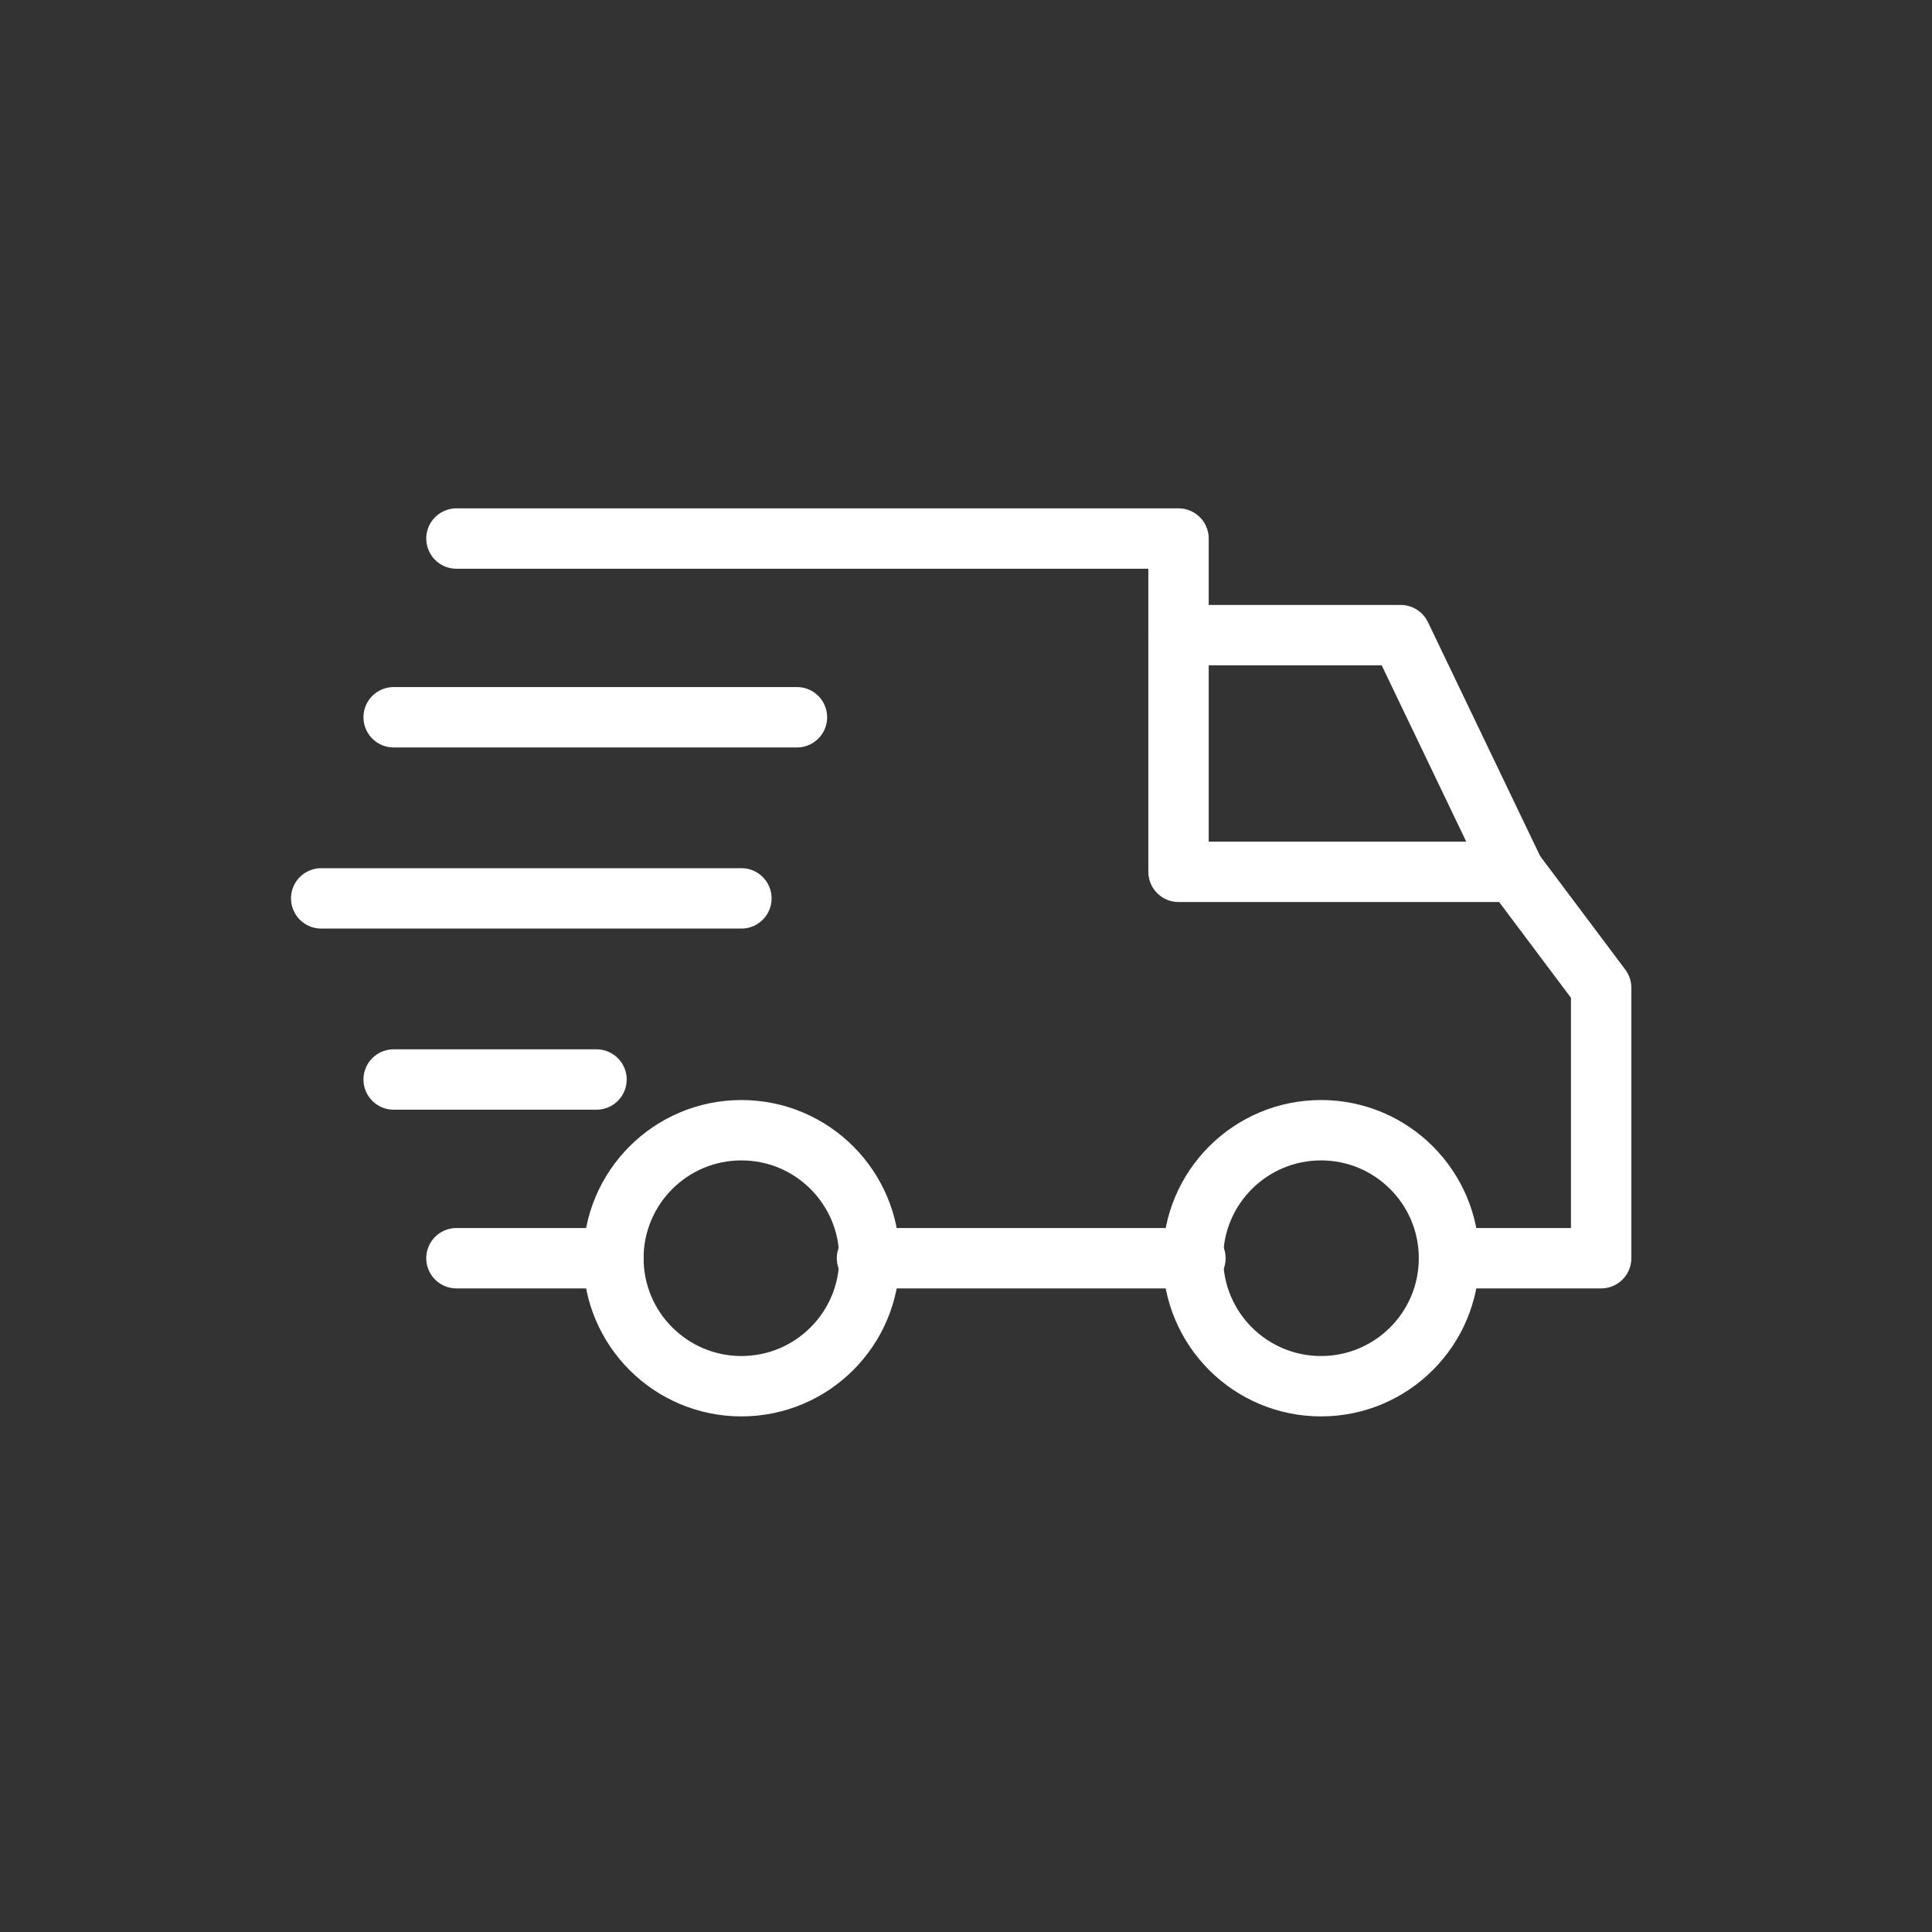
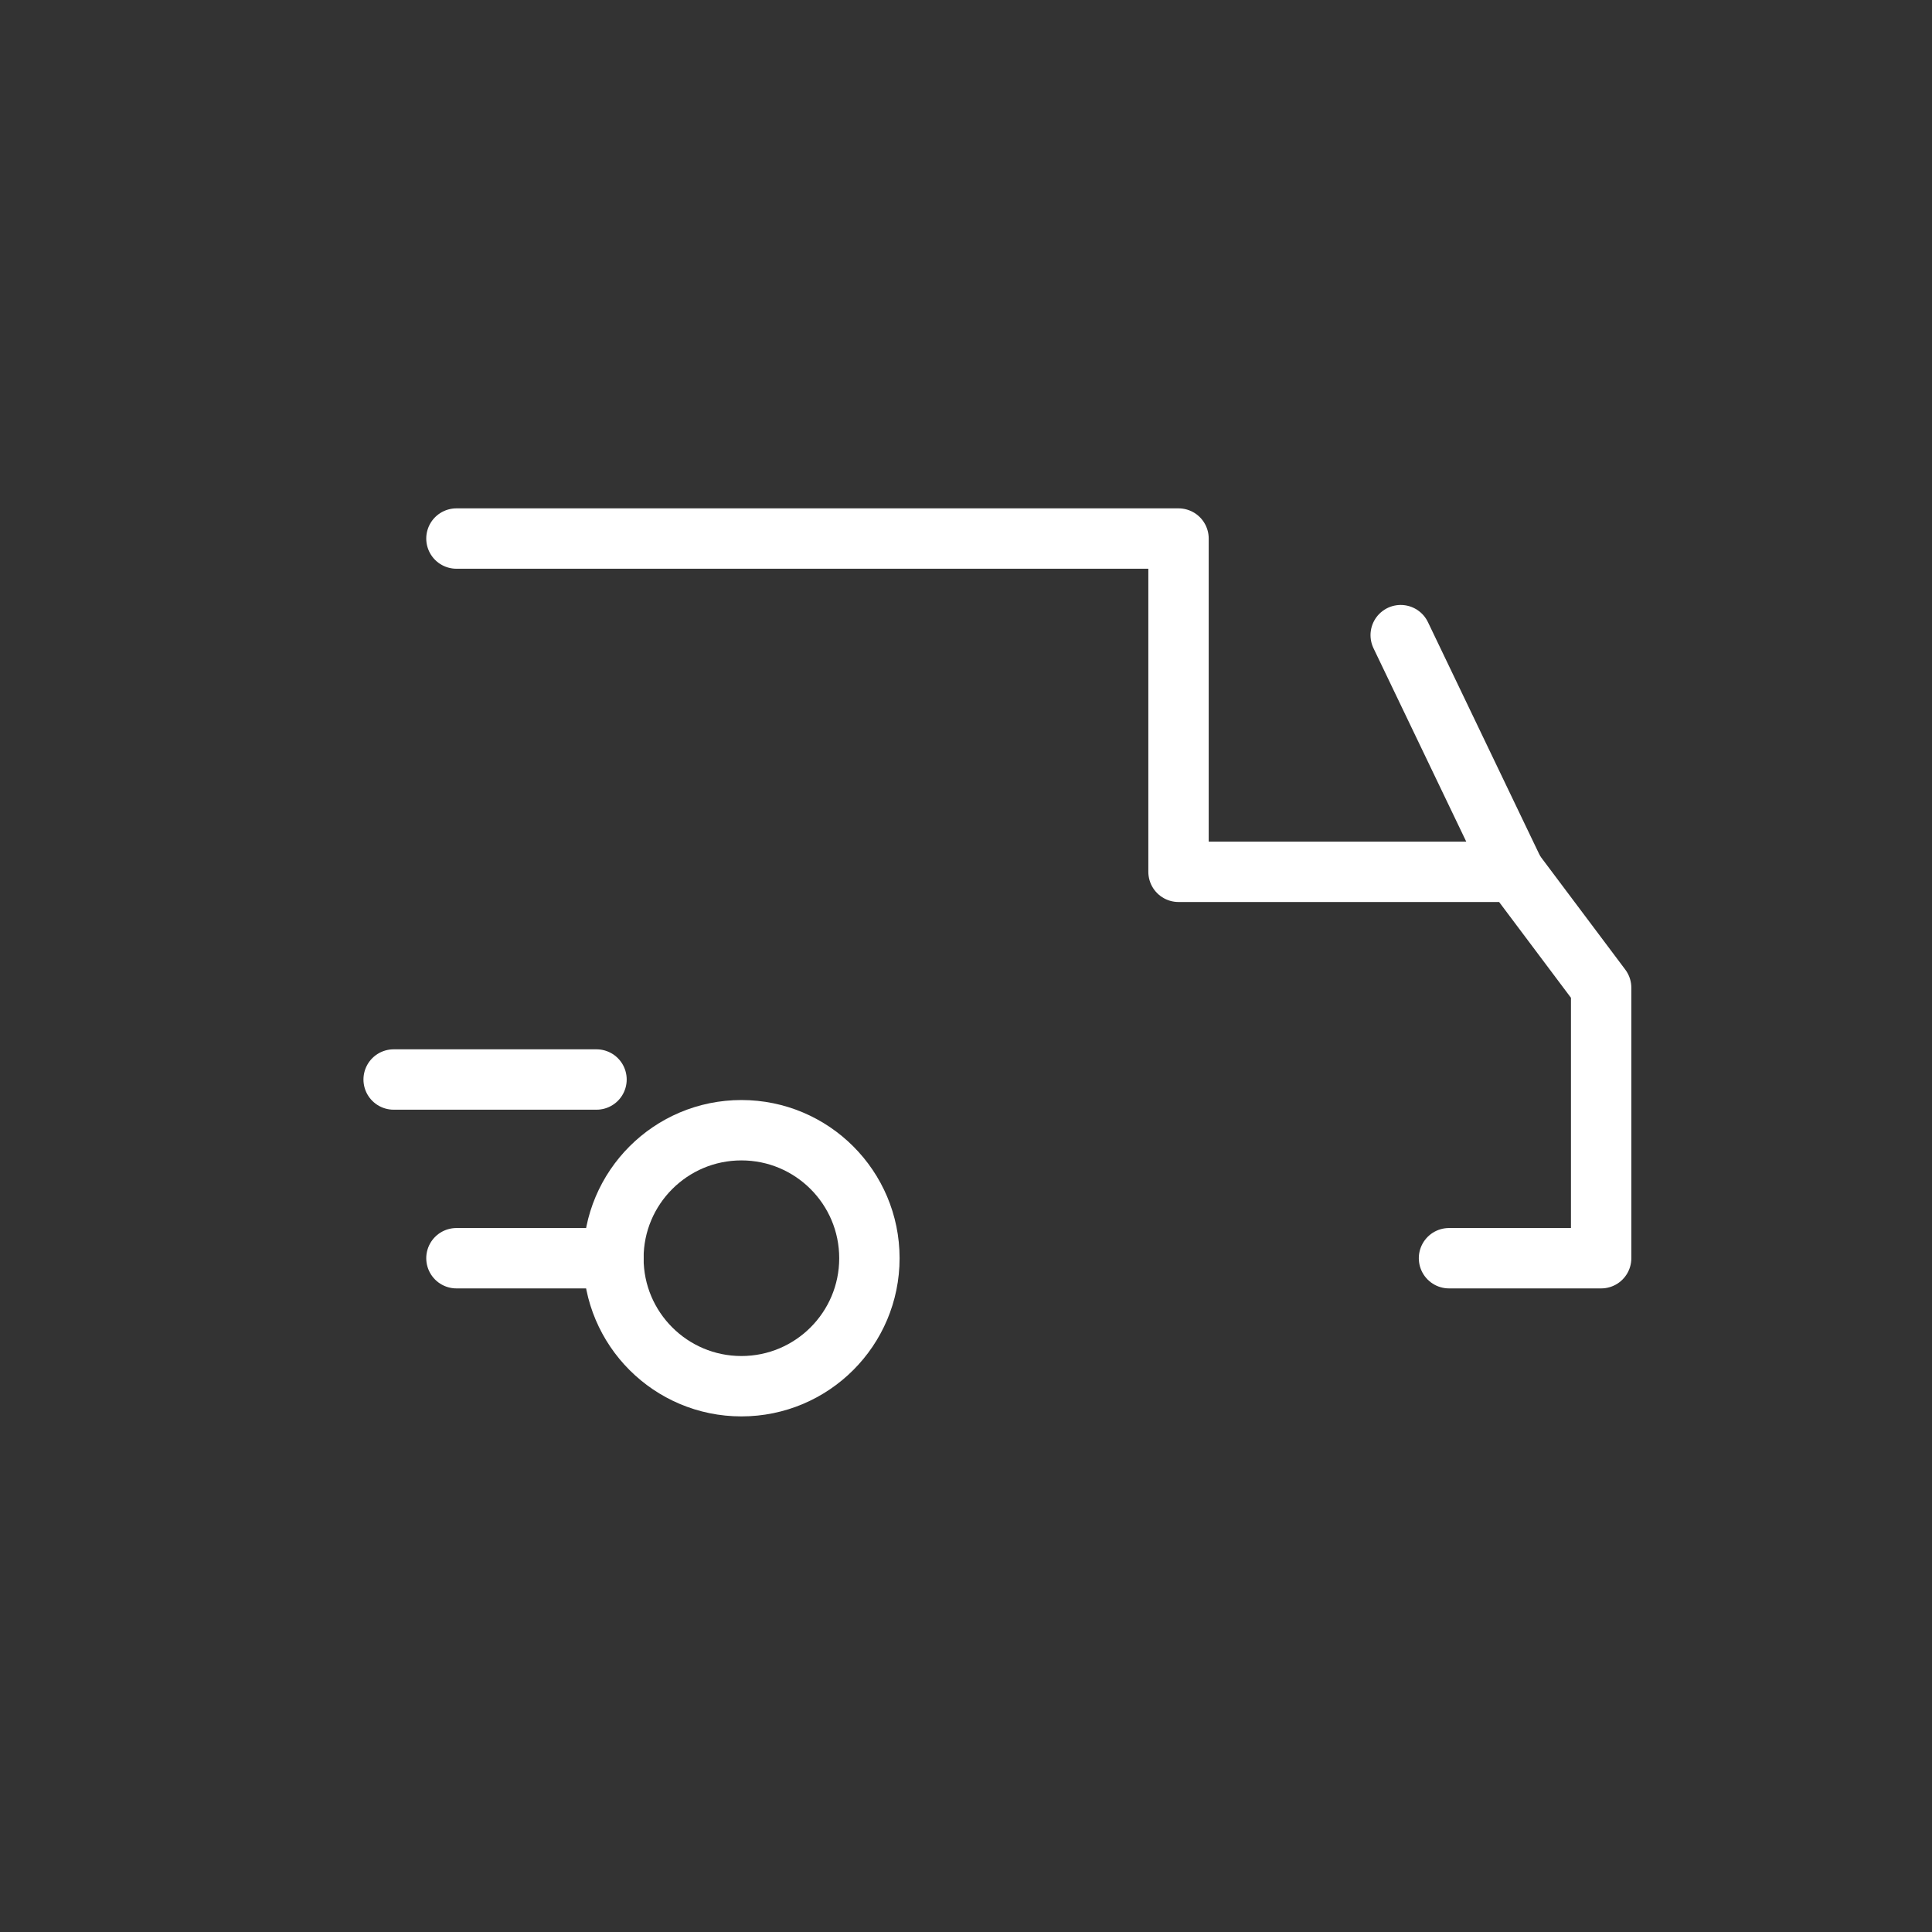
<svg xmlns="http://www.w3.org/2000/svg" width="80" height="80" viewBox="0 0 80 80" fill="none">
  <rect x="0" y="0" width="80" height="80" fill="#333333" stroke="none" />
  <g clip-path="url(#clip0_216_8)">
    <path d="M30.7 57.4C33.627 57.4 36 55.027 36 52.1C36 49.173 33.627 46.8 30.7 46.8C27.773 46.8 25.4 49.173 25.4 52.1C25.4 55.027 27.773 57.4 30.7 57.4Z" stroke="white" stroke-width="2.5" stroke-miterlimit="10" stroke-linecap="round" stroke-linejoin="round" />
-     <path d="M54.7 57.4C57.627 57.4 60 55.027 60 52.1C60 49.173 57.627 46.8 54.7 46.8C51.773 46.8 49.4 49.173 49.4 52.1C49.4 55.027 51.773 57.4 54.7 57.4Z" stroke="white" stroke-width="2.5" stroke-miterlimit="10" stroke-linecap="round" stroke-linejoin="round" />
    <path d="M60 52.1H66.3V40.9L62.7 36.1H48.8V22.3H18.9" stroke="white" stroke-width="2.5" stroke-miterlimit="10" stroke-linecap="round" stroke-linejoin="round" />
-     <path d="M62.7 36.1L58 26.3H48.8" stroke="white" stroke-width="2.5" stroke-miterlimit="10" stroke-linecap="round" stroke-linejoin="round" />
-     <path d="M49.5 52.1H35.9" stroke="white" stroke-width="2.5" stroke-miterlimit="10" stroke-linecap="round" stroke-linejoin="round" />
+     <path d="M62.7 36.1L58 26.3" stroke="white" stroke-width="2.5" stroke-miterlimit="10" stroke-linecap="round" stroke-linejoin="round" />
    <path d="M25.4 52.1H18.9" stroke="white" stroke-width="2.5" stroke-miterlimit="10" stroke-linecap="round" stroke-linejoin="round" />
    <path d="M24.7 44.7H16.3" stroke="white" stroke-width="2.5" stroke-miterlimit="10" stroke-linecap="round" stroke-linejoin="round" />
-     <path d="M30.7 37.2H13.3" stroke="white" stroke-width="2.5" stroke-miterlimit="10" stroke-linecap="round" stroke-linejoin="round" />
-     <path d="M33 29.7H16.3" stroke="white" stroke-width="2.5" stroke-miterlimit="10" stroke-linecap="round" stroke-linejoin="round" />
  </g>
  <defs>
    <clipPath id="clip0_216_8">
      <rect width="55.6" height="37.7" fill="white" transform="translate(12 21)" />
    </clipPath>
  </defs>
</svg>